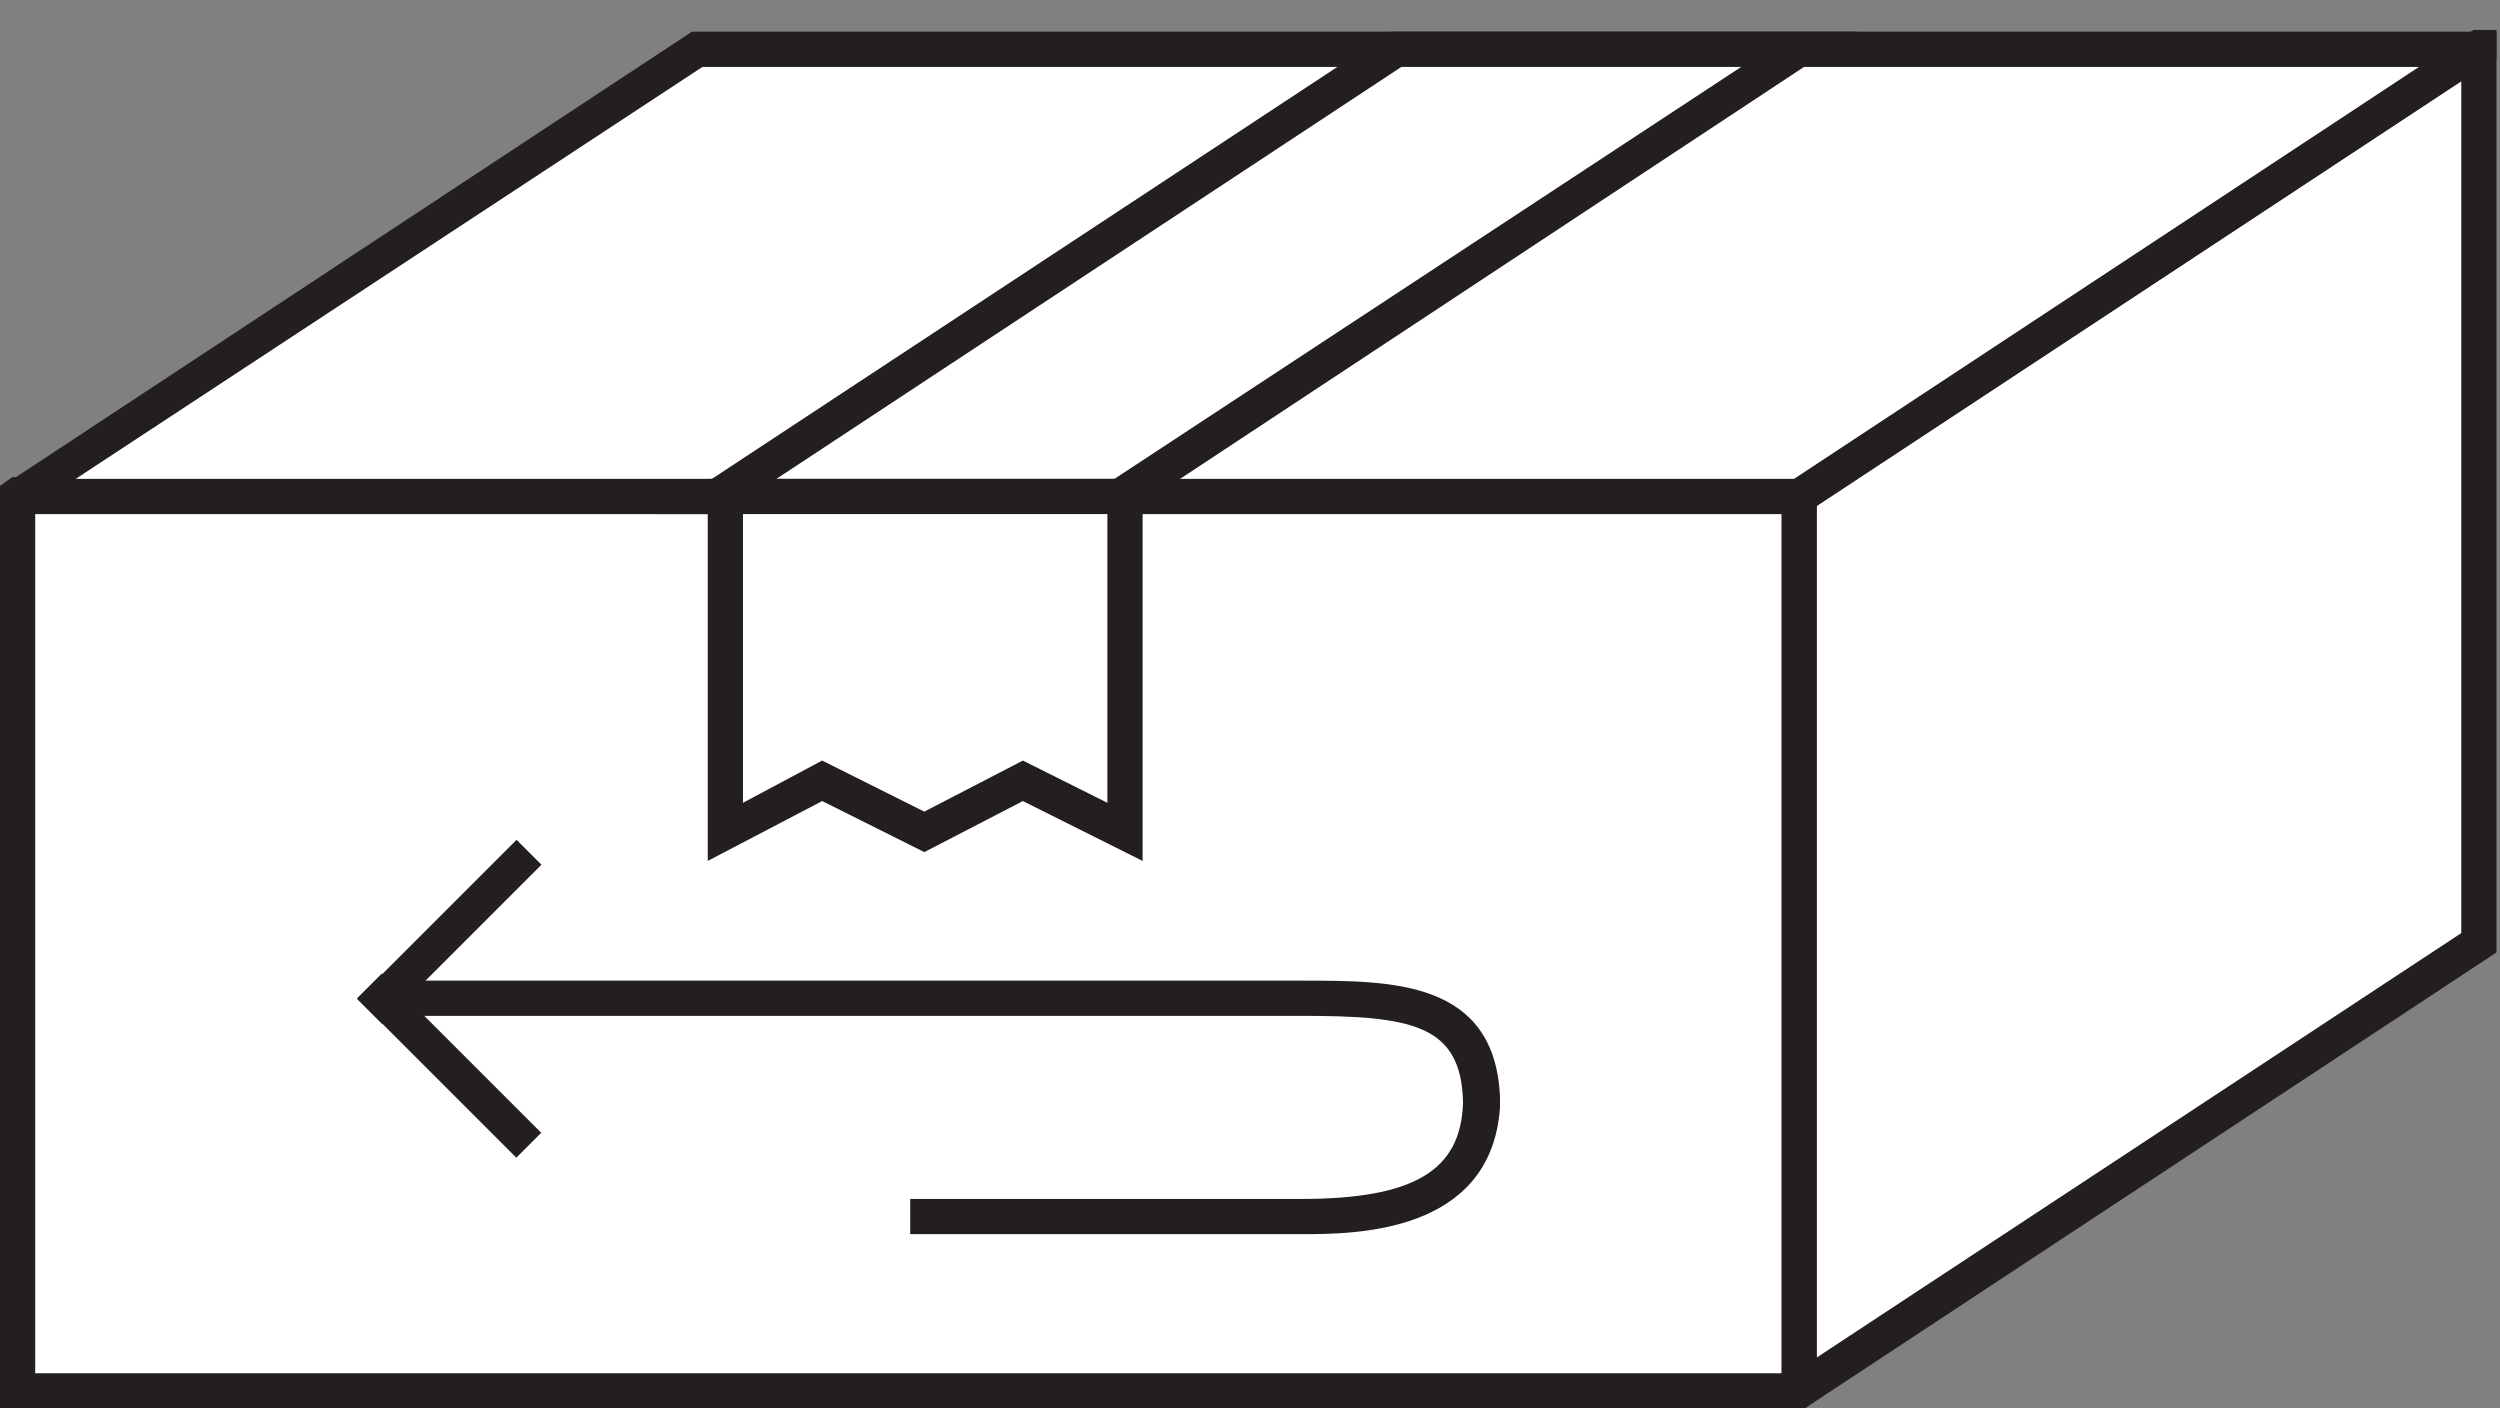
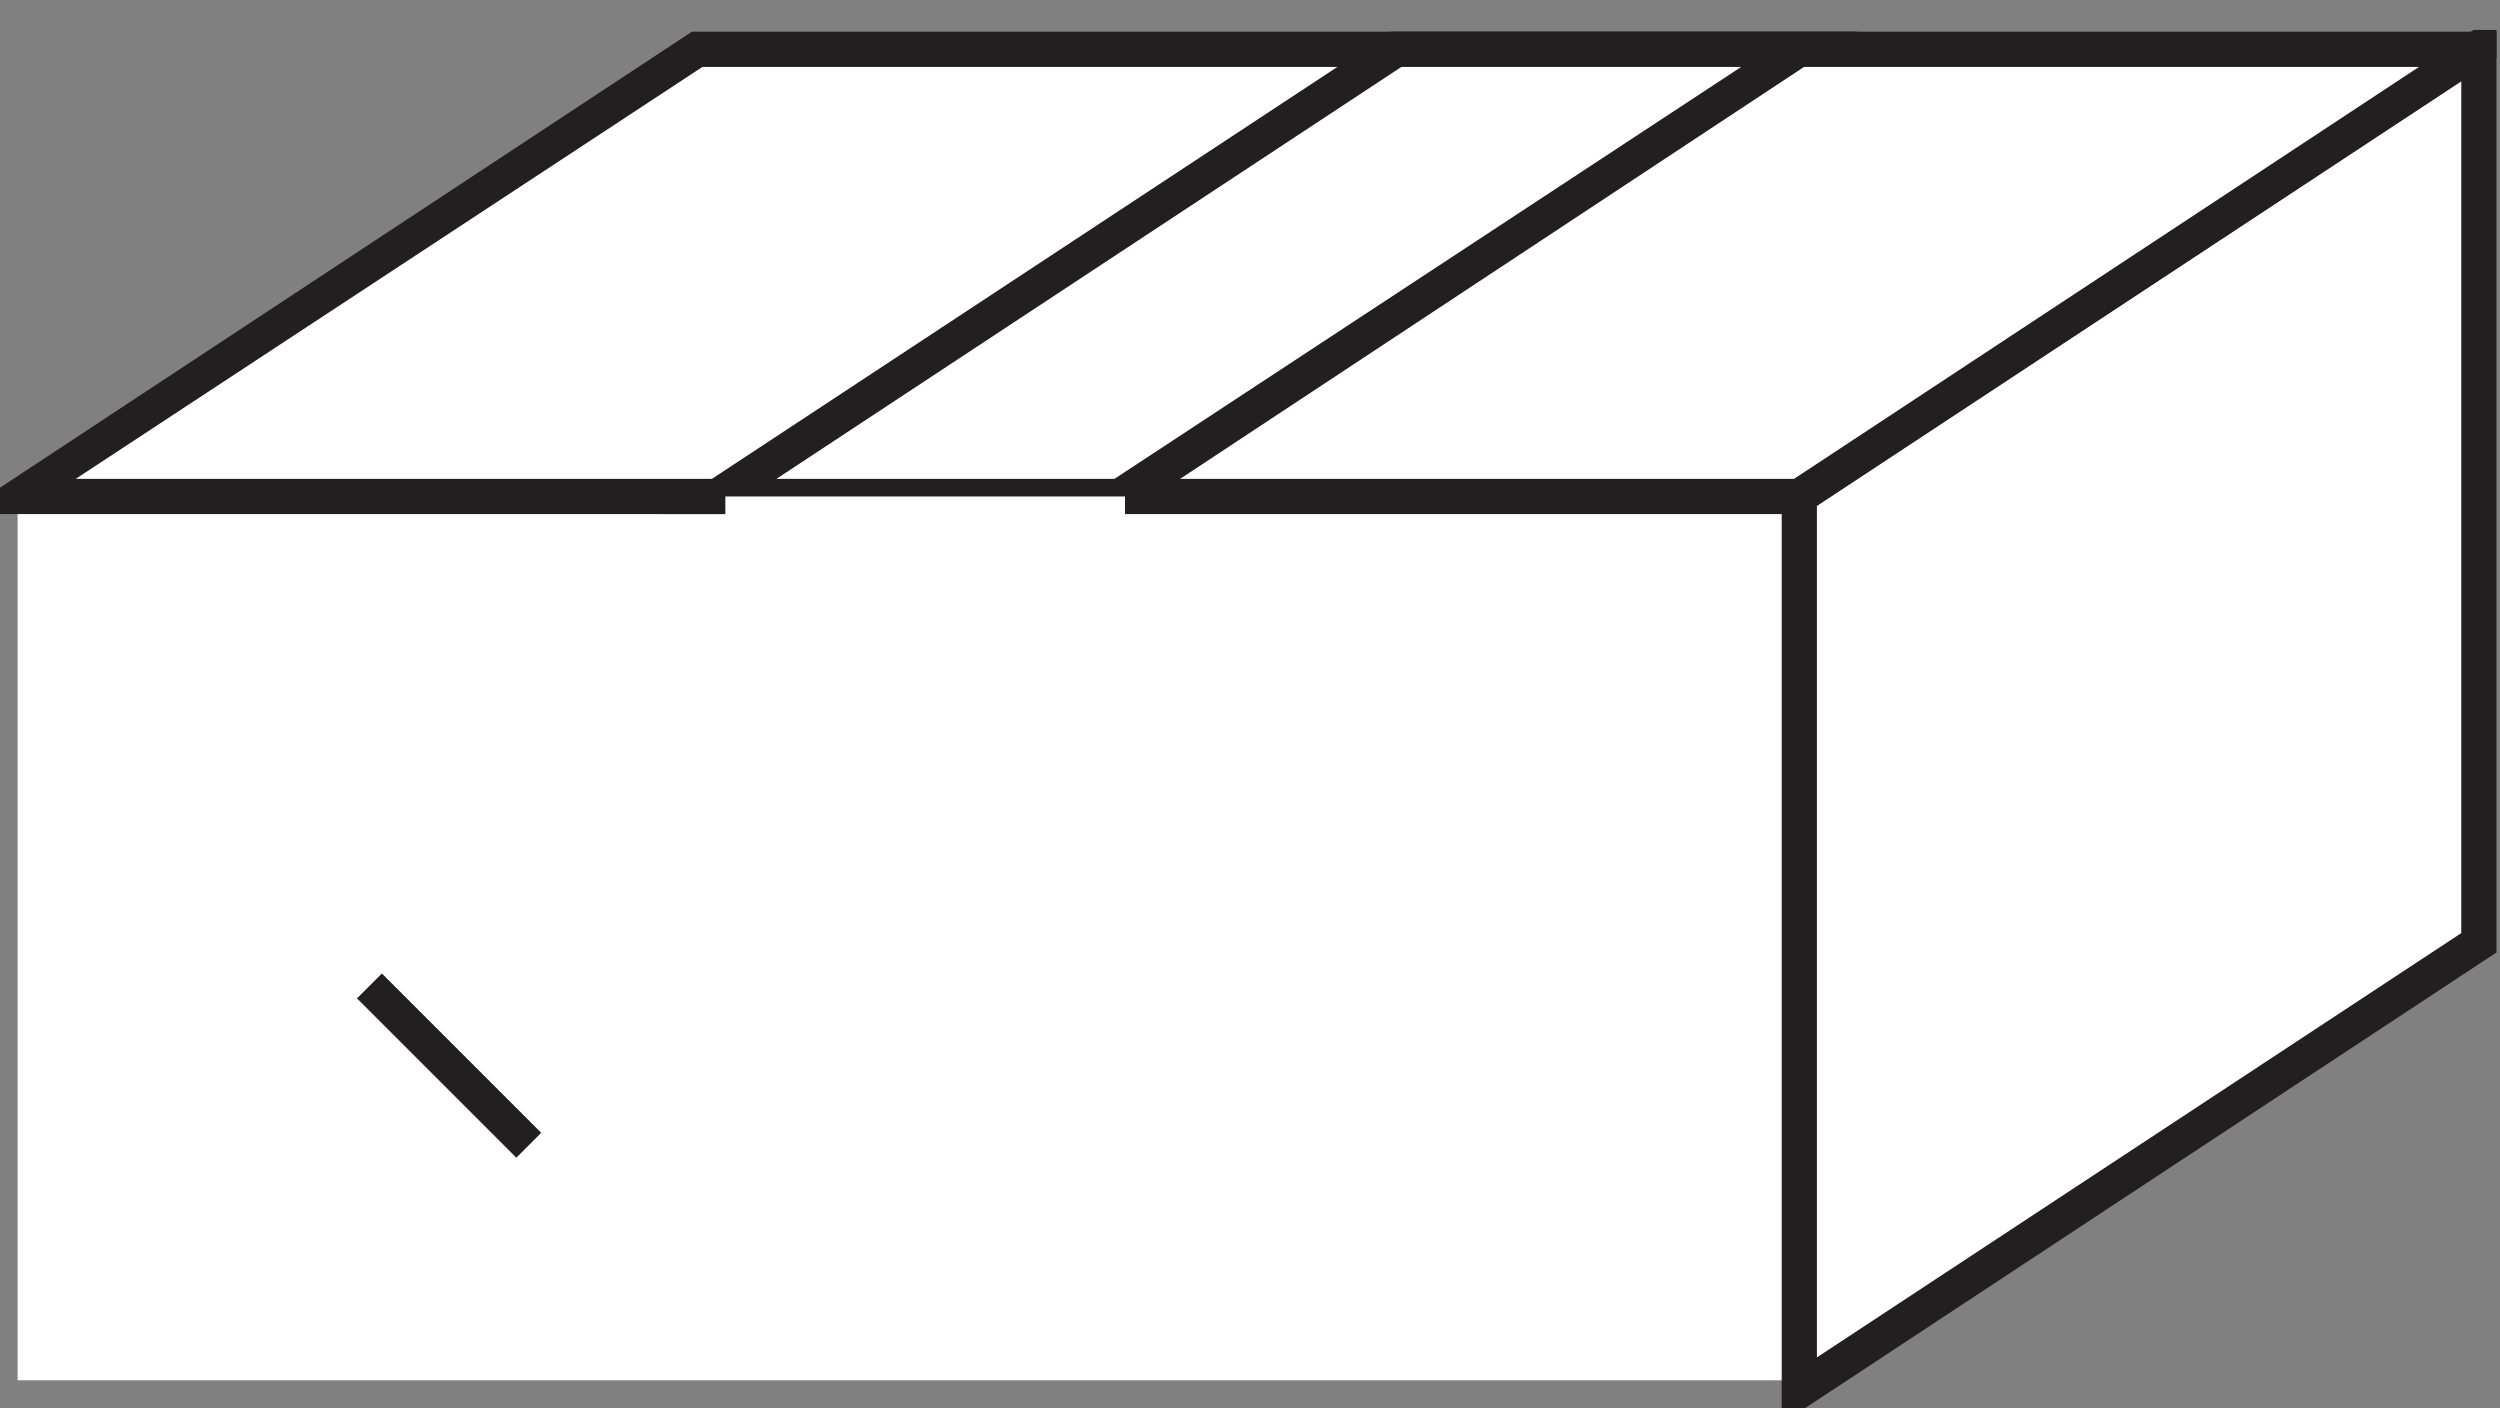
<svg xmlns="http://www.w3.org/2000/svg" version="1.1" id="Layer_1" x="0px" y="0px" viewBox="0 0 142 80" enable-background="new 0 0 142 80" xml:space="preserve">
  <rect x="0" y="0" width="142" height="80" fill="#808080" stroke="none" />
  <g>
    <rect x="1" y="27.6" fill="#FFFFFF" width="101.2" height="50.8" />
-     <path fill="#231F20" d="M102.5,80H0V27.6l0.7-0.5h102.5v52.4L102.5,80z M2,78h99.2V29.2H2V78z" />
  </g>
  <g>
    <polygon fill="#FFFFFF" points="140.8,53.6 102.2,79 102.2,28.2 140.8,2.8  " />
    <path fill="#231F20" d="M101.2,80V27.6l39.3-25.9l1.3,0v52.4L102.5,80L101.2,80z M103.2,28.7v48.4L139.8,53V4.6L103.2,28.7z" />
  </g>
  <g>
    <polygon fill="#FFFFFF" points="140.8,2.8 39.6,2.8 1,28.2 102.2,28.2  " />
    <path fill="#231F20" d="M102.5,29.2H0l0-1.5L39.3,1.8h102.5l0,1.5L102.5,29.2z M4.3,27.2h97.6l35.5-23.4H39.9L4.3,27.2z" />
  </g>
  <g>
    <polygon fill="#FFFFFF" points="102.2,2.8 79.3,2.8 40.8,28.2 63.7,28.2  " />
    <path fill="#231F20" d="M64,29.2H37.4L79,1.8h26.5L64,29.2z M44.1,27.2h19.2L98.9,3.8H79.6L44.1,27.2z" />
  </g>
  <g>
    <polygon fill="#FFFFFF" points="63.9,47.2 58.1,44.3 52.5,47.2 46.7,44.3 41.2,47.2 41.2,28.2 63.9,28.2  " />
-     <path fill="#231F20" d="M40.2,48.9V27.2h24.7v21.7l-6.8-3.4l-5.6,2.9l-5.8-2.9L40.2,48.9z M46.7,43.2l5.8,2.9l5.6-2.9l4.8,2.4V29.2   H42.2v16.4L46.7,43.2z" />
  </g>
  <g>
    <g>
-       <path fill="#231F20" d="M73.9,70.1H51.7v-2h22.2c6.4,0,9.1-1.6,9.2-5.5c-0.1-4.4-2.9-4.9-9.2-4.9H21.8v-2h52.2    c5.1,0,10.9,0,11.2,6.6h0l0,0.6C84.7,70.1,76.9,70.1,73.9,70.1z" />
-     </g>
+       </g>
    <g>
      <line fill="#FFFFFF" x1="20.9" y1="57.5" x2="30" y2="48.4" />
-       <rect x="24.5" y="46.5" transform="matrix(0.707 0.707 -0.707 0.707 44.895 -2.496)" fill="#231F20" width="2" height="12.8" />
    </g>
    <g>
      <line fill="#FFFFFF" x1="20.9" y1="56" x2="30" y2="65.1" />
      <rect x="19.1" y="59.5" transform="matrix(0.707 0.707 -0.707 0.707 50.254 -0.276)" fill="#231F20" width="12.8" height="2" />
    </g>
  </g>
</svg>